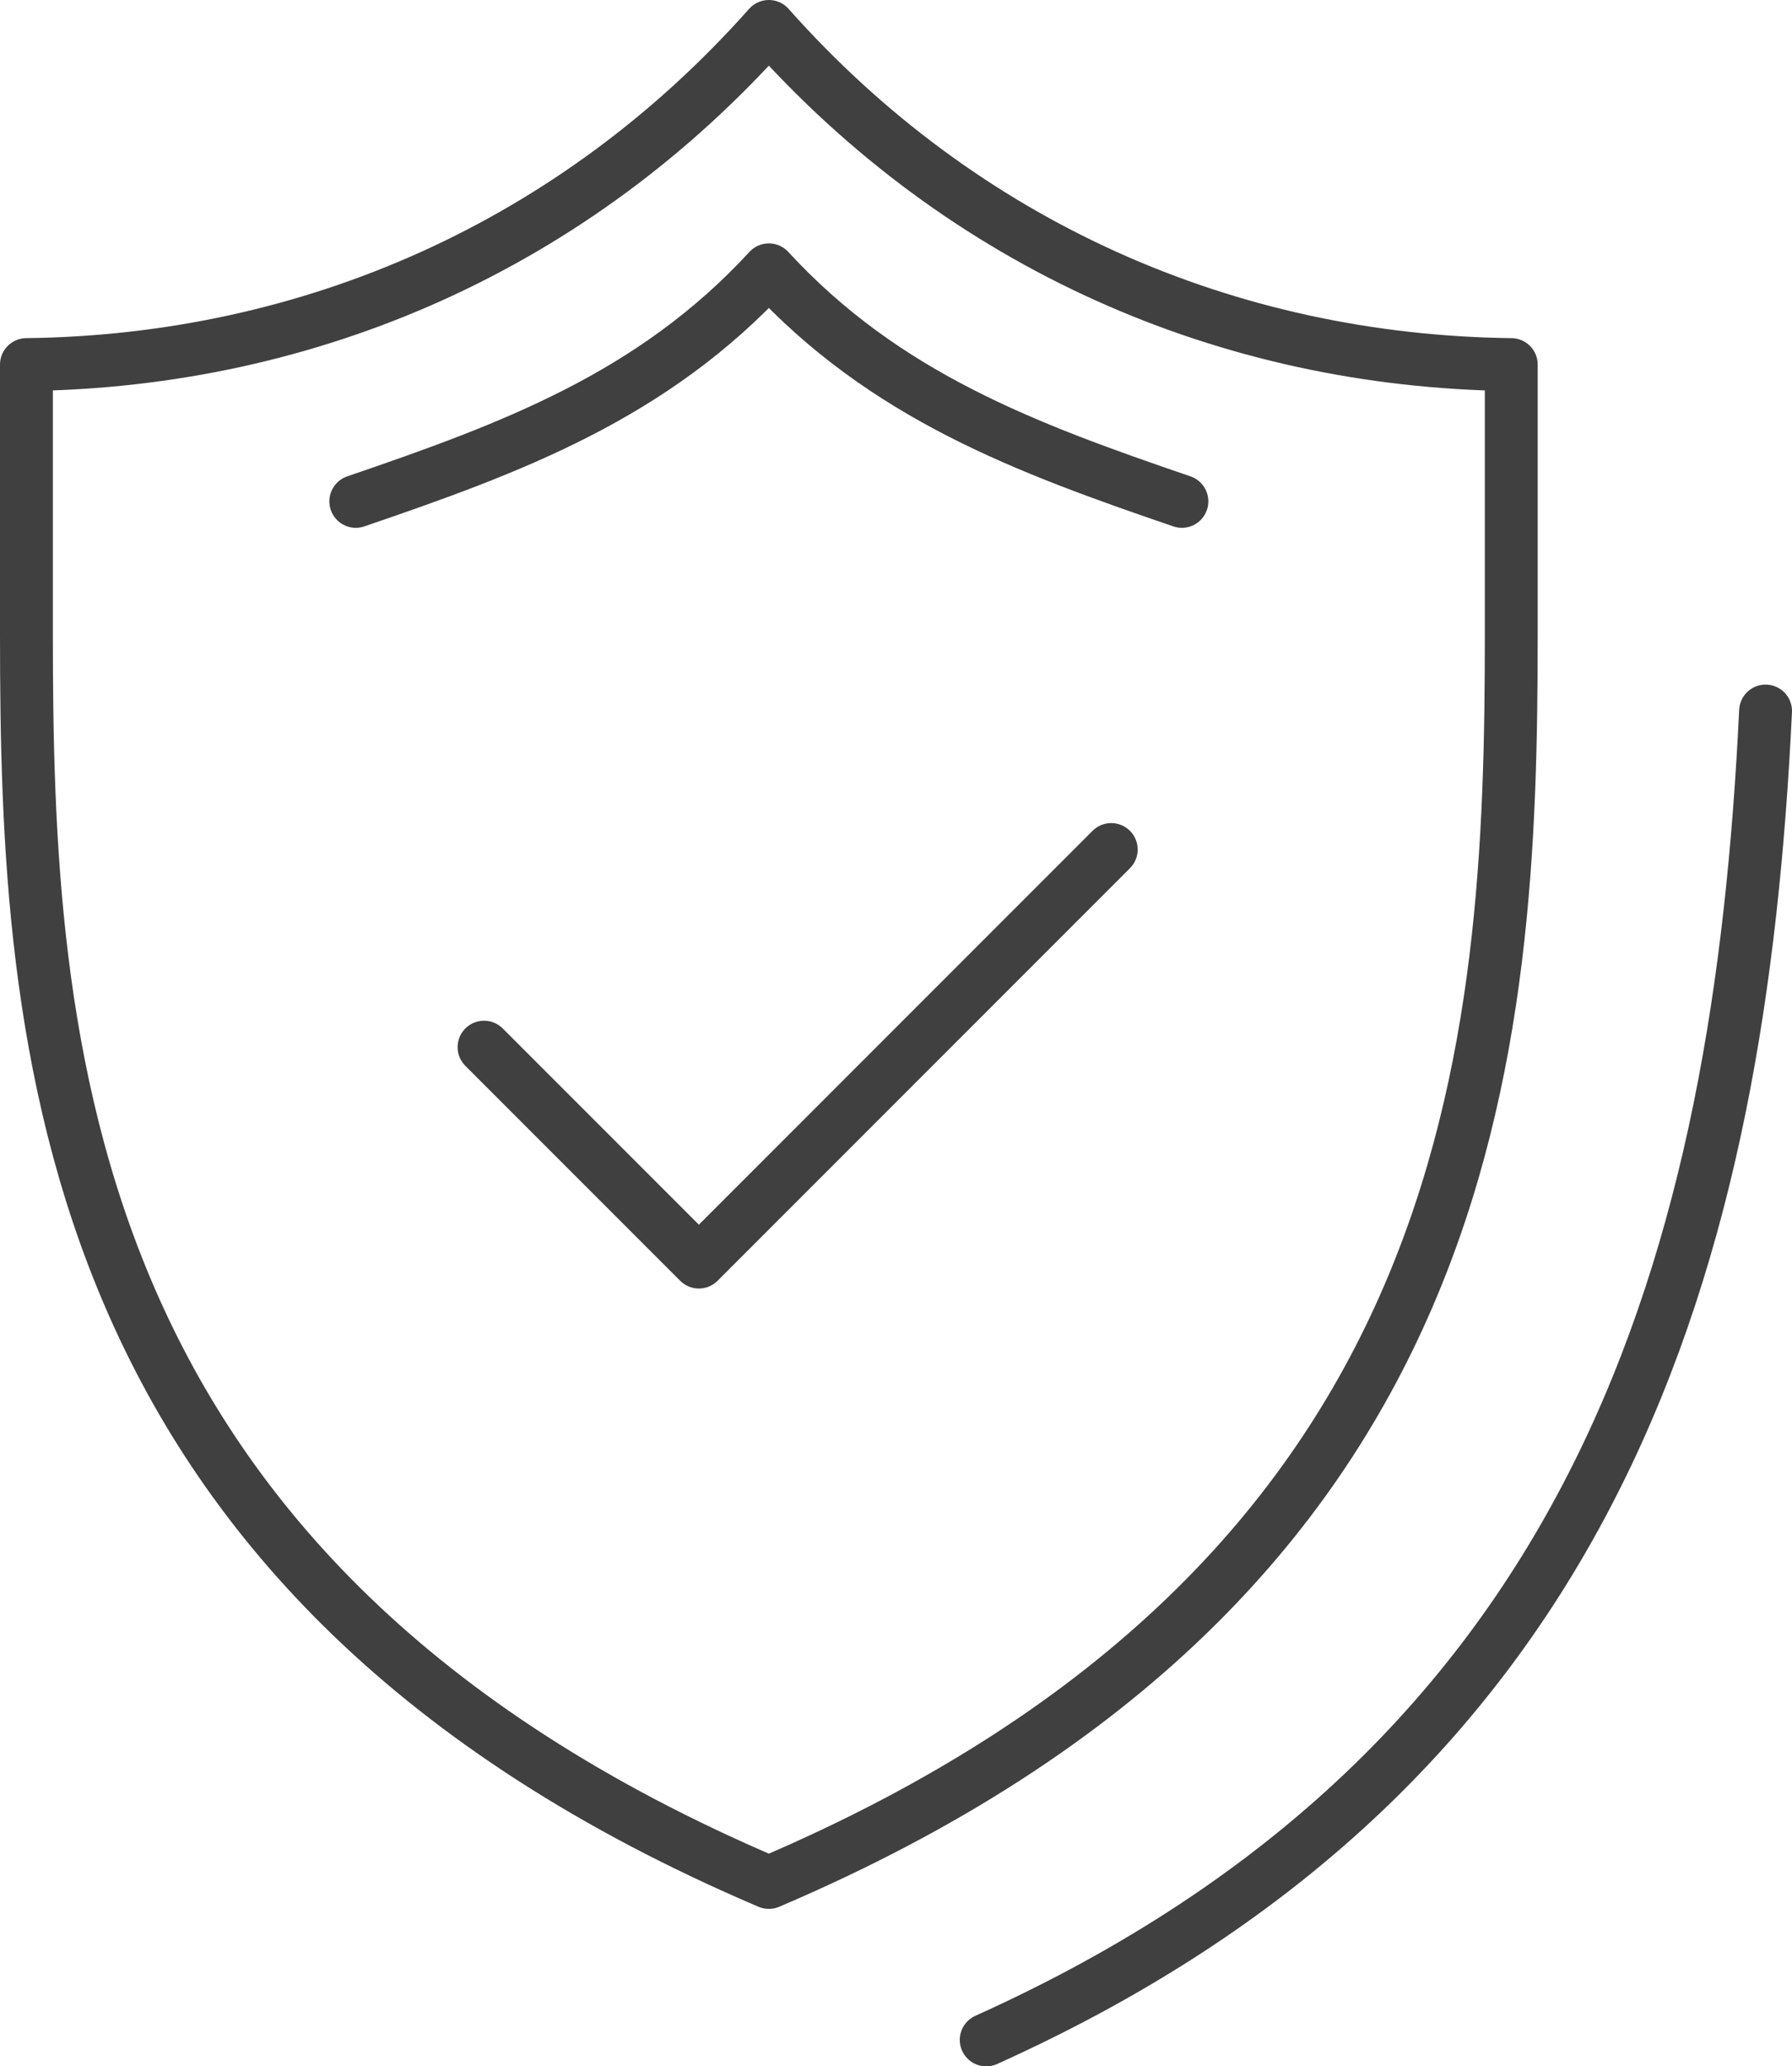
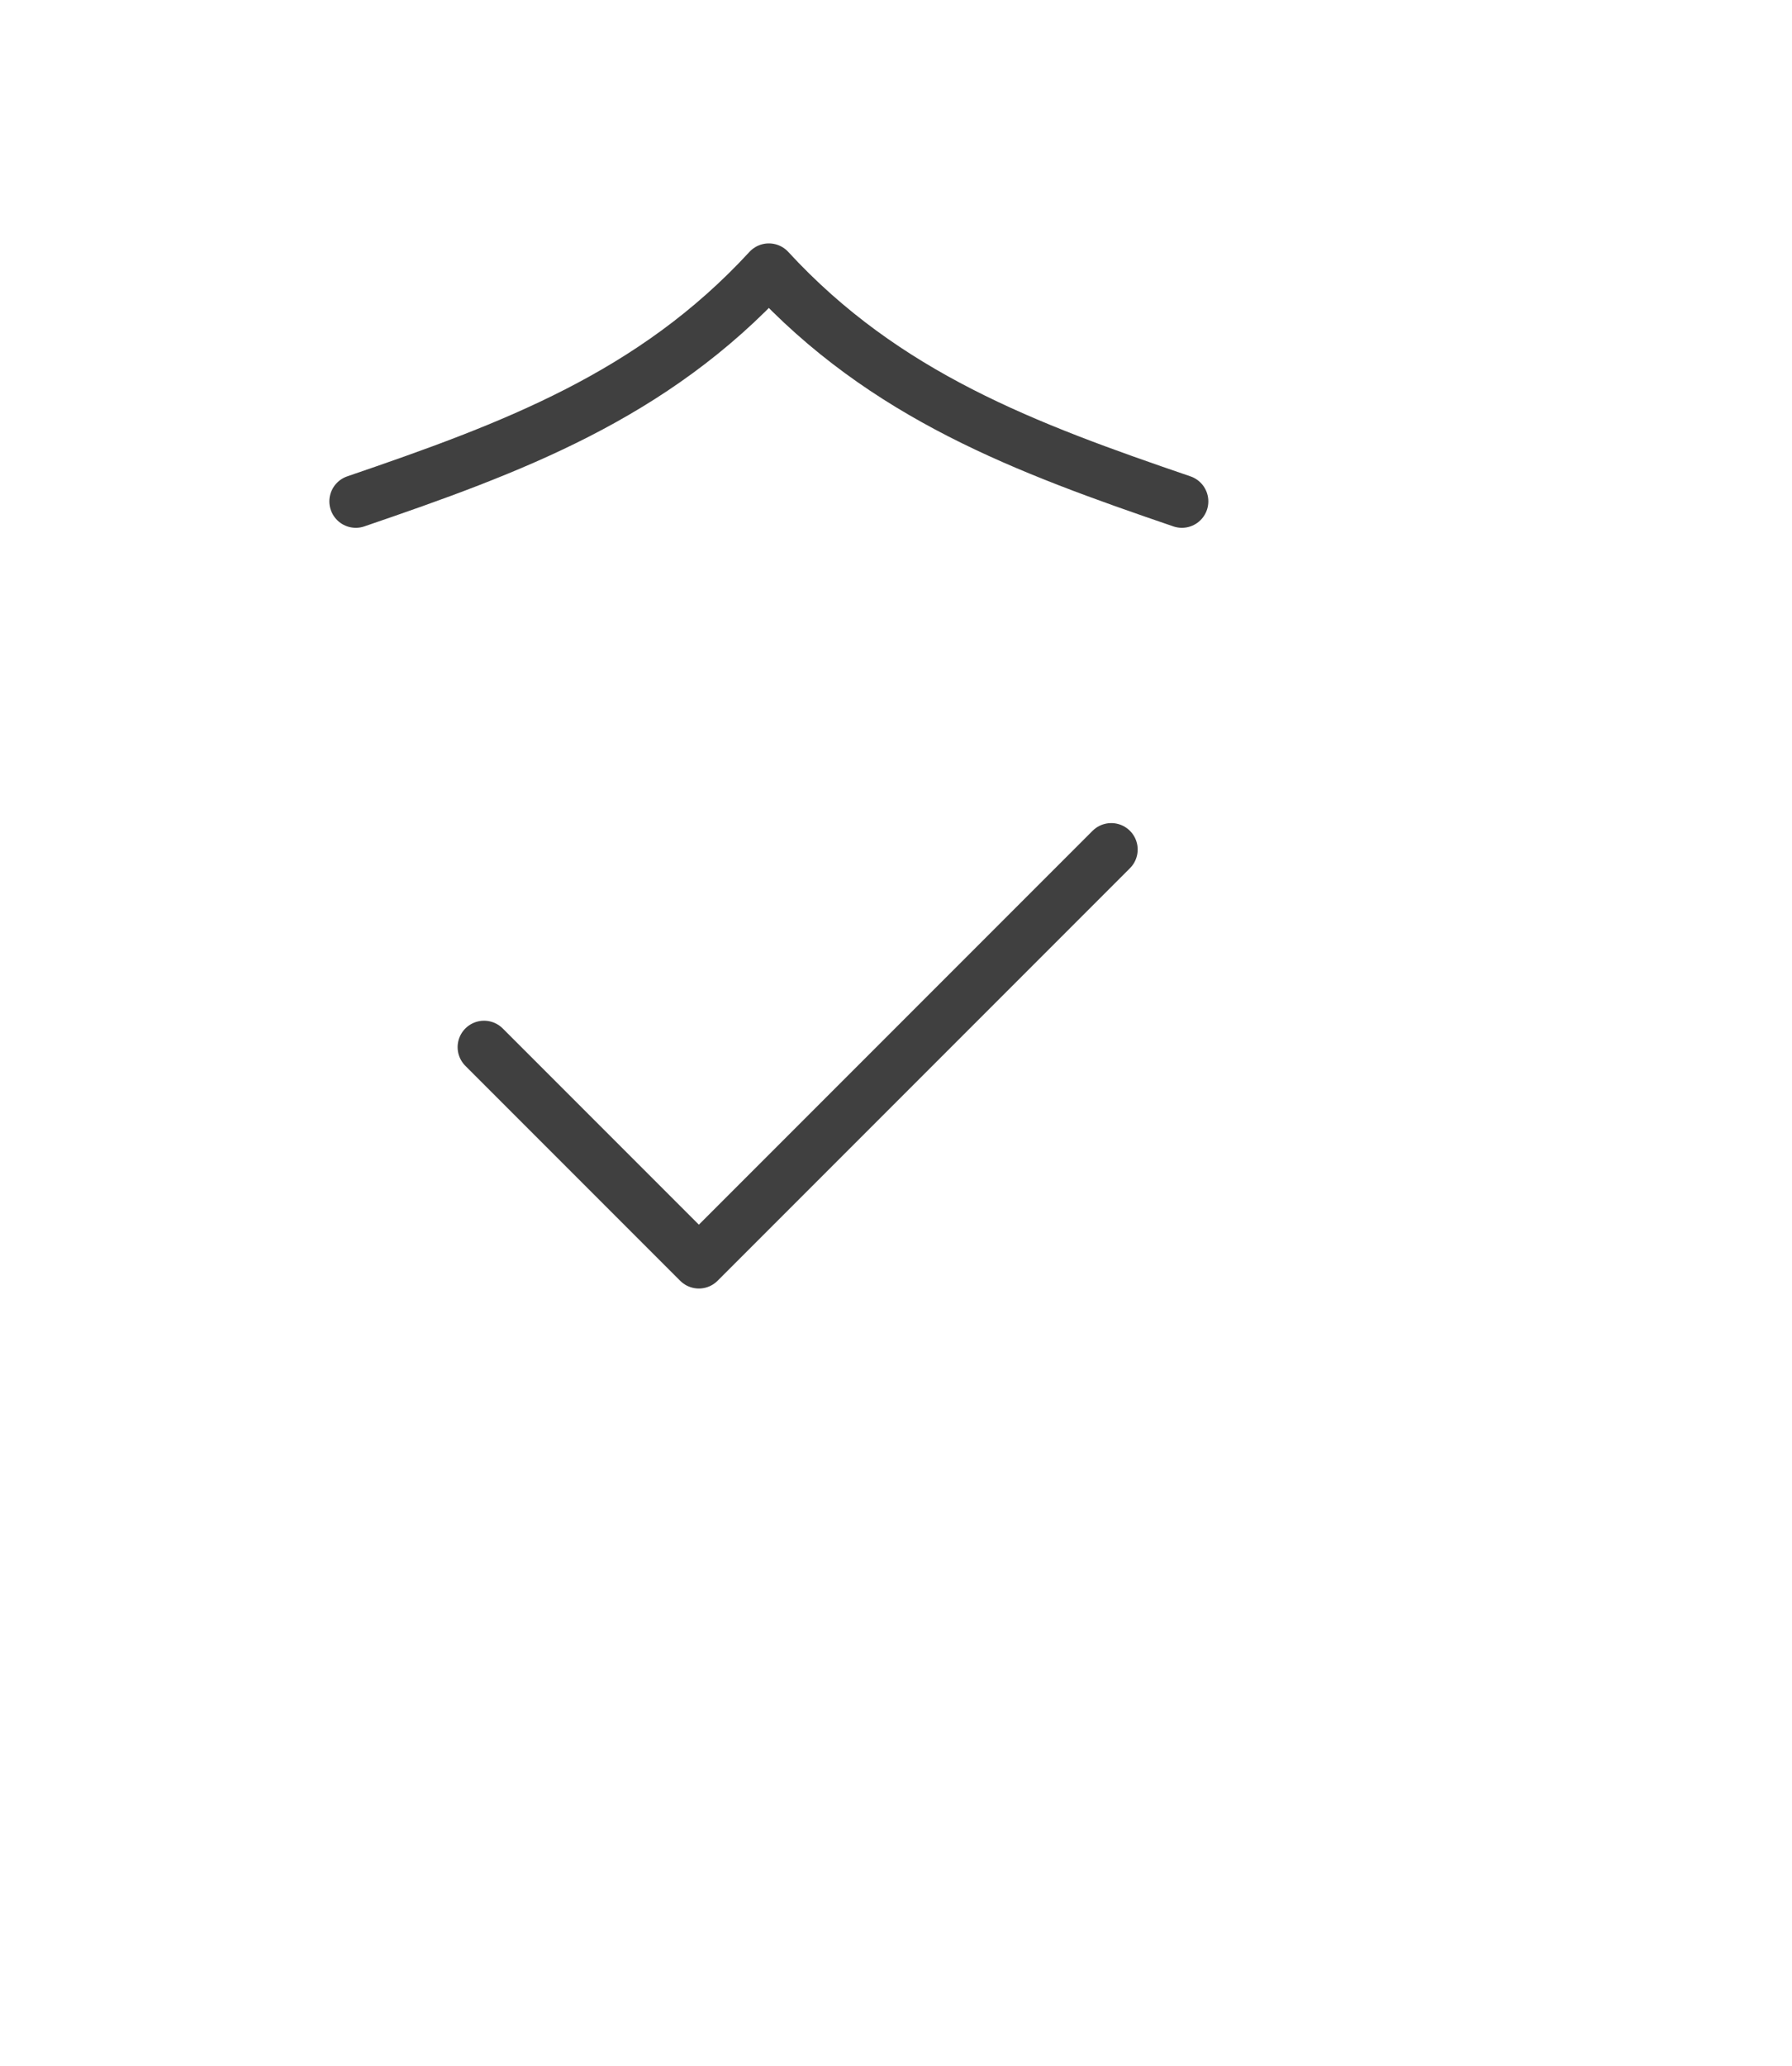
<svg xmlns="http://www.w3.org/2000/svg" viewBox="0 0 105.77 121.91">
  <g fill="none" stroke="#404040" stroke-linecap="round" stroke-linejoin="round" stroke-width="3.12">
    <path d="m65.59 50.12-24.34 24.34-12.68-12.68" />
    <path d="m69.76 29.58c-9.19-3.14-17.53-6.22-24.38-13.66-6.85 7.44-15.19 10.52-24.38 13.66" />
-     <path d="m45.38 1.56c-11.45 12.89-27.03 19.75-43.82 19.95v15.9c0 24.2 1.71 55.7 43.82 73.65 42.11-17.95 43.82-49.45 43.82-73.65v-15.9c-16.79-.2-32.37-7.06-43.82-19.95z" />
-     <path d="m58.21 120.35c36.39-16.39 44.46-46.37 46-78.4" />
  </g>
</svg>